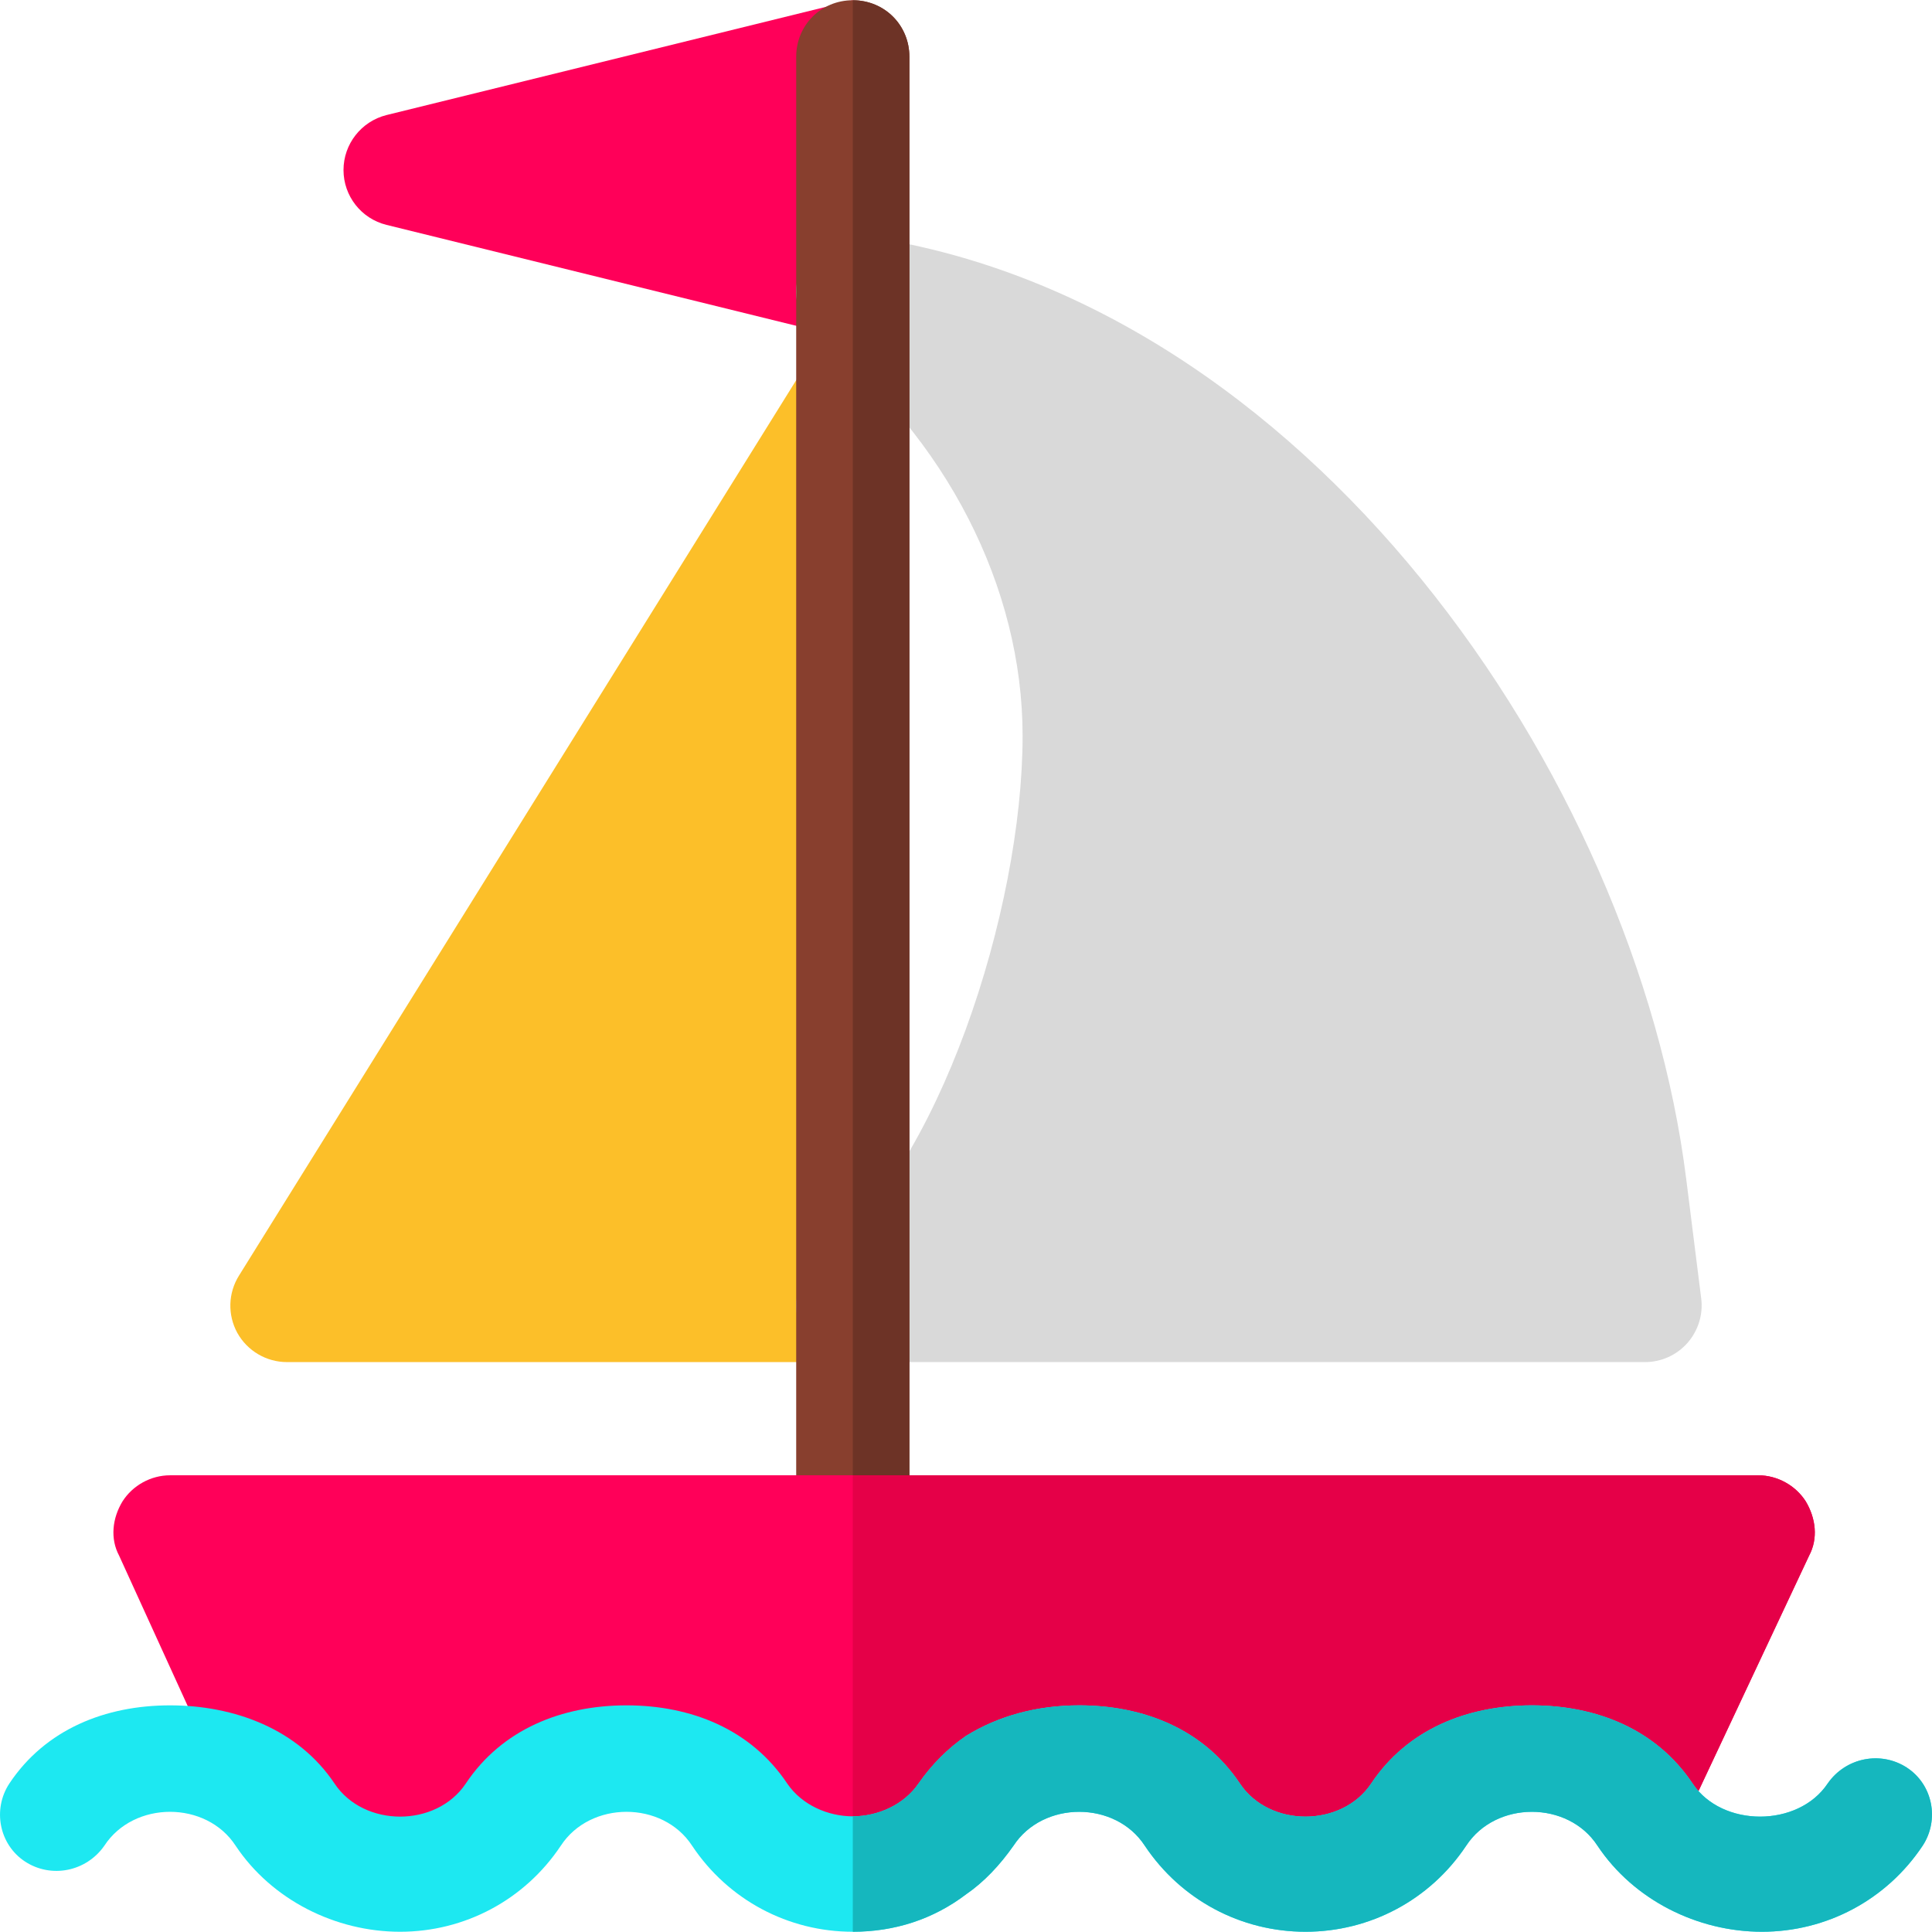
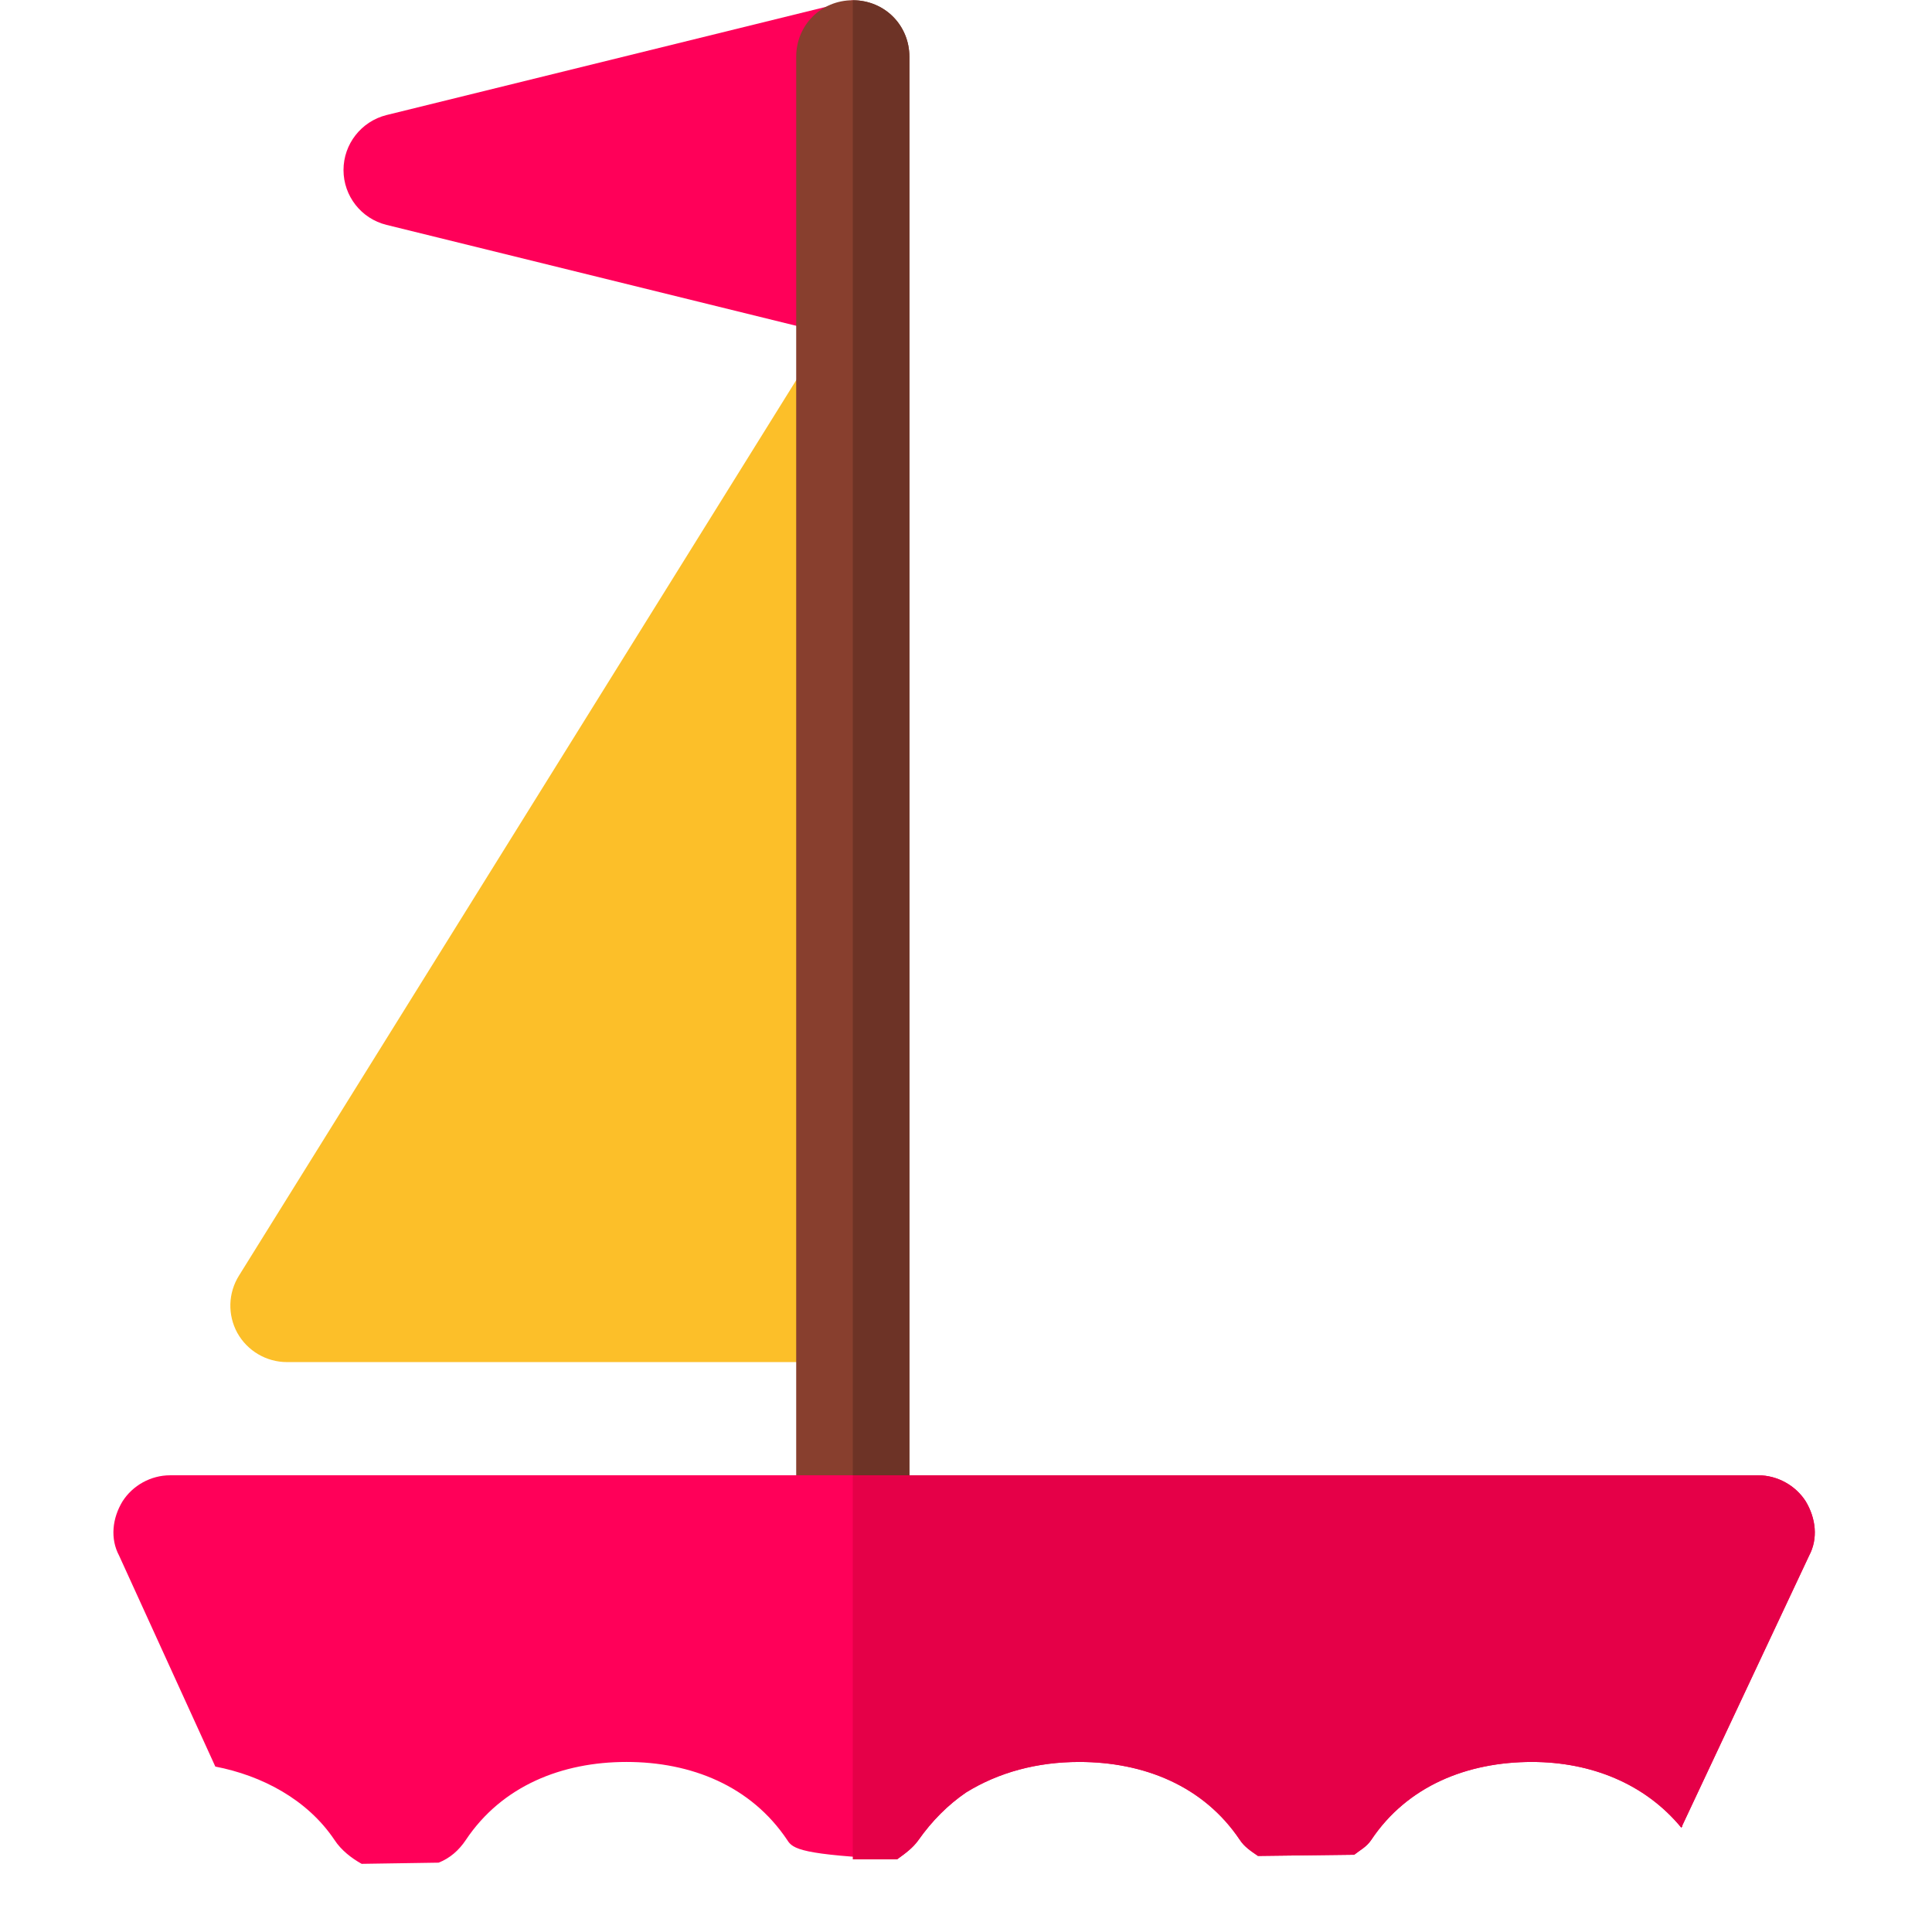
<svg xmlns="http://www.w3.org/2000/svg" width="64px" height="64px" viewBox="0 0 64 64" version="1.1">
  <g id="surface1">
    <path style=" stroke:none;fill-rule:nonzero;fill:rgb(100%,0%,34.902%);fill-opacity:1;" d="M 12.801 3.812 C 11.965 4.023 11.379 4.773 11.379 5.633 C 11.379 6.492 11.965 7.242 12.801 7.449 L 28.25 11.254 L 28.25 0.008 Z M 12.801 3.812 " />
    <path style=" stroke:none;fill-rule:nonzero;fill:rgb(98.824%,74.902%,16.078%);fill-opacity:1;" d="M 26.66 12.137 L 7.918 42.254 C 7.555 42.832 7.535 43.559 7.863 44.156 C 8.195 44.75 8.824 45.121 9.504 45.121 L 28.25 45.121 L 29.246 11.539 C 28.363 10.988 27.211 11.258 26.66 12.137 Z M 26.66 12.137 " />
-     <path style=" stroke:none;fill-rule:nonzero;fill:rgb(85.098%,85.098%,85.098%);fill-opacity:1;" d="M 54.492 45.121 L 28.25 45.121 C 27.441 45.121 26.727 44.605 26.473 43.84 C 26.219 43.074 26.48 42.234 27.125 41.746 C 31.102 38.762 33.875 30.137 33.875 24.375 C 33.875 19.449 31.336 14.5 27.086 11.133 C 26.422 10.609 26.191 9.707 26.523 8.93 C 26.855 8.148 27.668 7.688 28.504 7.809 C 43.254 9.859 54.188 25.688 55.859 39.062 L 56.355 43.016 C 56.422 43.547 56.254 44.082 55.898 44.488 C 55.543 44.891 55.031 45.121 54.492 45.121 Z M 54.492 45.121 " />
    <path style=" stroke:none;fill-rule:nonzero;fill:rgb(53.333%,24.706%,18.039%);fill-opacity:1;" d="M 30.125 1.883 L 30.125 50.746 C 30.125 51.793 29.301 52.621 28.25 52.621 C 27.199 52.621 26.375 51.793 26.375 50.746 L 26.375 1.883 C 26.375 0.832 27.199 0.008 28.25 0.008 C 29.301 0.008 30.125 0.832 30.125 1.883 Z M 30.125 1.883 " />
    <path style=" stroke:none;fill-rule:nonzero;fill:rgb(42.745%,20%,14.902%);fill-opacity:1;" d="M 28.25 52.621 L 28.25 0.008 C 29.301 0.008 30.125 0.832 30.125 1.883 L 30.125 50.746 C 30.125 51.793 29.301 52.621 28.25 52.621 Z M 28.25 52.621 " />
-     <path style=" stroke:none;fill-rule:nonzero;fill:rgb(100%,0%,34.902%);fill-opacity:1;" d="M 59.93 51.531 L 55.73 60.469 C 55.73 60.504 55.73 60.504 55.695 60.543 C 54.492 59.082 52.695 58.367 50.746 58.367 C 48.609 58.367 46.621 59.156 45.422 60.953 C 45.27 61.18 45.047 61.293 44.859 61.441 L 41.672 61.48 C 41.449 61.328 41.223 61.18 41.074 60.953 C 39.871 59.156 37.887 58.367 35.75 58.367 C 34.363 58.367 33.086 58.707 32 59.379 C 31.398 59.793 30.875 60.316 30.426 60.953 C 30.238 61.219 29.977 61.406 29.715 61.594 L 26.824 61.594 C 26.562 61.441 26.262 61.254 26.078 60.953 C 24.875 59.156 22.891 58.367 20.754 58.367 C 18.617 58.367 16.629 59.156 15.43 60.953 C 15.203 61.293 14.906 61.555 14.531 61.703 L 11.98 61.742 C 11.645 61.555 11.305 61.293 11.082 60.953 C 10.18 59.605 8.668 58.816 7.133 58.52 L 3.945 51.531 C 3.645 50.969 3.719 50.293 4.059 49.734 C 4.395 49.207 4.996 48.871 5.633 48.871 L 58.242 48.871 C 58.879 48.871 59.48 49.207 59.816 49.734 C 60.156 50.297 60.23 50.969 59.93 51.531 Z M 59.93 51.531 " />
+     <path style=" stroke:none;fill-rule:nonzero;fill:rgb(100%,0%,34.902%);fill-opacity:1;" d="M 59.93 51.531 L 55.73 60.469 C 55.73 60.504 55.73 60.504 55.695 60.543 C 54.492 59.082 52.695 58.367 50.746 58.367 C 48.609 58.367 46.621 59.156 45.422 60.953 C 45.27 61.18 45.047 61.293 44.859 61.441 L 41.672 61.48 C 41.449 61.328 41.223 61.18 41.074 60.953 C 39.871 59.156 37.887 58.367 35.75 58.367 C 34.363 58.367 33.086 58.707 32 59.379 C 31.398 59.793 30.875 60.316 30.426 60.953 C 30.238 61.219 29.977 61.406 29.715 61.594 C 26.562 61.441 26.262 61.254 26.078 60.953 C 24.875 59.156 22.891 58.367 20.754 58.367 C 18.617 58.367 16.629 59.156 15.43 60.953 C 15.203 61.293 14.906 61.555 14.531 61.703 L 11.98 61.742 C 11.645 61.555 11.305 61.293 11.082 60.953 C 10.18 59.605 8.668 58.816 7.133 58.52 L 3.945 51.531 C 3.645 50.969 3.719 50.293 4.059 49.734 C 4.395 49.207 4.996 48.871 5.633 48.871 L 58.242 48.871 C 58.879 48.871 59.48 49.207 59.816 49.734 C 60.156 50.297 60.23 50.969 59.93 51.531 Z M 59.93 51.531 " />
    <path style=" stroke:none;fill-rule:nonzero;fill:rgb(89.804%,0%,28.235%);fill-opacity:1;" d="M 59.93 51.531 L 55.73 60.469 C 55.73 60.504 55.73 60.504 55.695 60.543 C 54.492 59.082 52.695 58.367 50.746 58.367 C 48.609 58.367 46.621 59.156 45.422 60.953 C 45.27 61.18 45.047 61.293 44.859 61.441 L 41.672 61.48 C 41.449 61.328 41.223 61.18 41.074 60.953 C 39.871 59.156 37.887 58.367 35.75 58.367 C 34.363 58.367 33.086 58.707 32 59.379 C 31.398 59.793 30.875 60.316 30.426 60.953 C 30.238 61.219 29.977 61.406 29.715 61.594 L 28.25 61.594 L 28.25 48.871 L 58.242 48.871 C 58.879 48.871 59.48 49.207 59.816 49.73 C 60.156 50.297 60.23 50.969 59.93 51.531 Z M 59.93 51.531 " />
-     <path style=" stroke:none;fill-rule:nonzero;fill:rgb(11.373%,90.98%,94.51%);fill-opacity:1;" d="M 63.691 61.141 C 62.492 62.941 60.504 63.992 58.367 63.992 C 56.23 63.992 54.117 62.941 52.918 61.141 C 51.945 59.645 49.547 59.645 48.57 61.141 C 47.371 62.941 45.383 63.992 43.246 63.992 C 41.109 63.992 39.125 62.941 37.922 61.141 C 36.949 59.645 34.551 59.645 33.574 61.141 C 33.125 61.781 32.598 62.344 32 62.754 C 30.914 63.578 29.637 63.992 28.25 63.992 C 26.113 63.992 24.125 62.941 22.926 61.141 C 21.953 59.645 19.555 59.645 18.578 61.141 C 17.379 62.941 15.391 63.992 13.254 63.992 C 11.117 63.992 9.004 62.941 7.805 61.141 C 6.832 59.645 4.434 59.645 3.457 61.141 C 2.855 62.004 1.695 62.23 0.832 61.668 C -0.027 61.105 -0.254 59.941 0.309 59.082 C 1.508 57.281 3.496 56.492 5.633 56.492 C 7.77 56.492 9.879 57.281 11.082 59.082 C 12.055 60.543 14.453 60.543 15.43 59.082 C 16.629 57.281 18.617 56.492 20.754 56.492 C 22.891 56.492 24.875 57.281 26.078 59.082 C 26.562 59.793 27.426 60.168 28.25 60.168 C 29.074 60.168 29.938 59.793 30.426 59.082 C 30.875 58.441 31.398 57.918 32 57.504 C 33.086 56.832 34.363 56.492 35.75 56.492 C 37.887 56.492 39.871 57.281 41.074 59.082 C 42.047 60.543 44.445 60.543 45.422 59.082 C 46.621 57.281 48.609 56.492 50.746 56.492 C 52.883 56.492 54.867 57.281 56.07 59.082 C 57.043 60.543 59.566 60.543 60.543 59.082 C 61.141 58.219 62.305 57.992 63.168 58.555 C 64.027 59.117 64.254 60.281 63.691 61.141 Z M 63.691 61.141 " />
-     <path style=" stroke:none;fill-rule:nonzero;fill:rgb(8.235%,71.765%,74.51%);fill-opacity:1;" d="M 63.691 61.141 C 62.492 62.941 60.504 63.992 58.367 63.992 C 56.23 63.992 54.117 62.941 52.918 61.141 C 51.945 59.645 49.547 59.645 48.57 61.141 C 47.371 62.941 45.383 63.992 43.246 63.992 C 41.109 63.992 39.125 62.941 37.922 61.141 C 36.949 59.645 34.551 59.645 33.574 61.141 C 33.125 61.781 32.598 62.344 32 62.754 C 30.914 63.578 29.637 63.992 28.25 63.992 L 28.25 60.168 C 29.074 60.168 29.938 59.793 30.426 59.082 C 30.875 58.441 31.398 57.918 32 57.504 C 33.086 56.832 34.363 56.492 35.75 56.492 C 37.887 56.492 39.871 57.281 41.074 59.082 C 42.047 60.543 44.445 60.543 45.422 59.082 C 46.621 57.281 48.609 56.492 50.746 56.492 C 52.883 56.492 54.867 57.281 56.07 59.082 C 57.043 60.543 59.566 60.543 60.543 59.082 C 61.141 58.219 62.305 57.992 63.168 58.555 C 64.027 59.117 64.254 60.281 63.691 61.141 Z M 63.691 61.141 " />
  </g>
</svg>